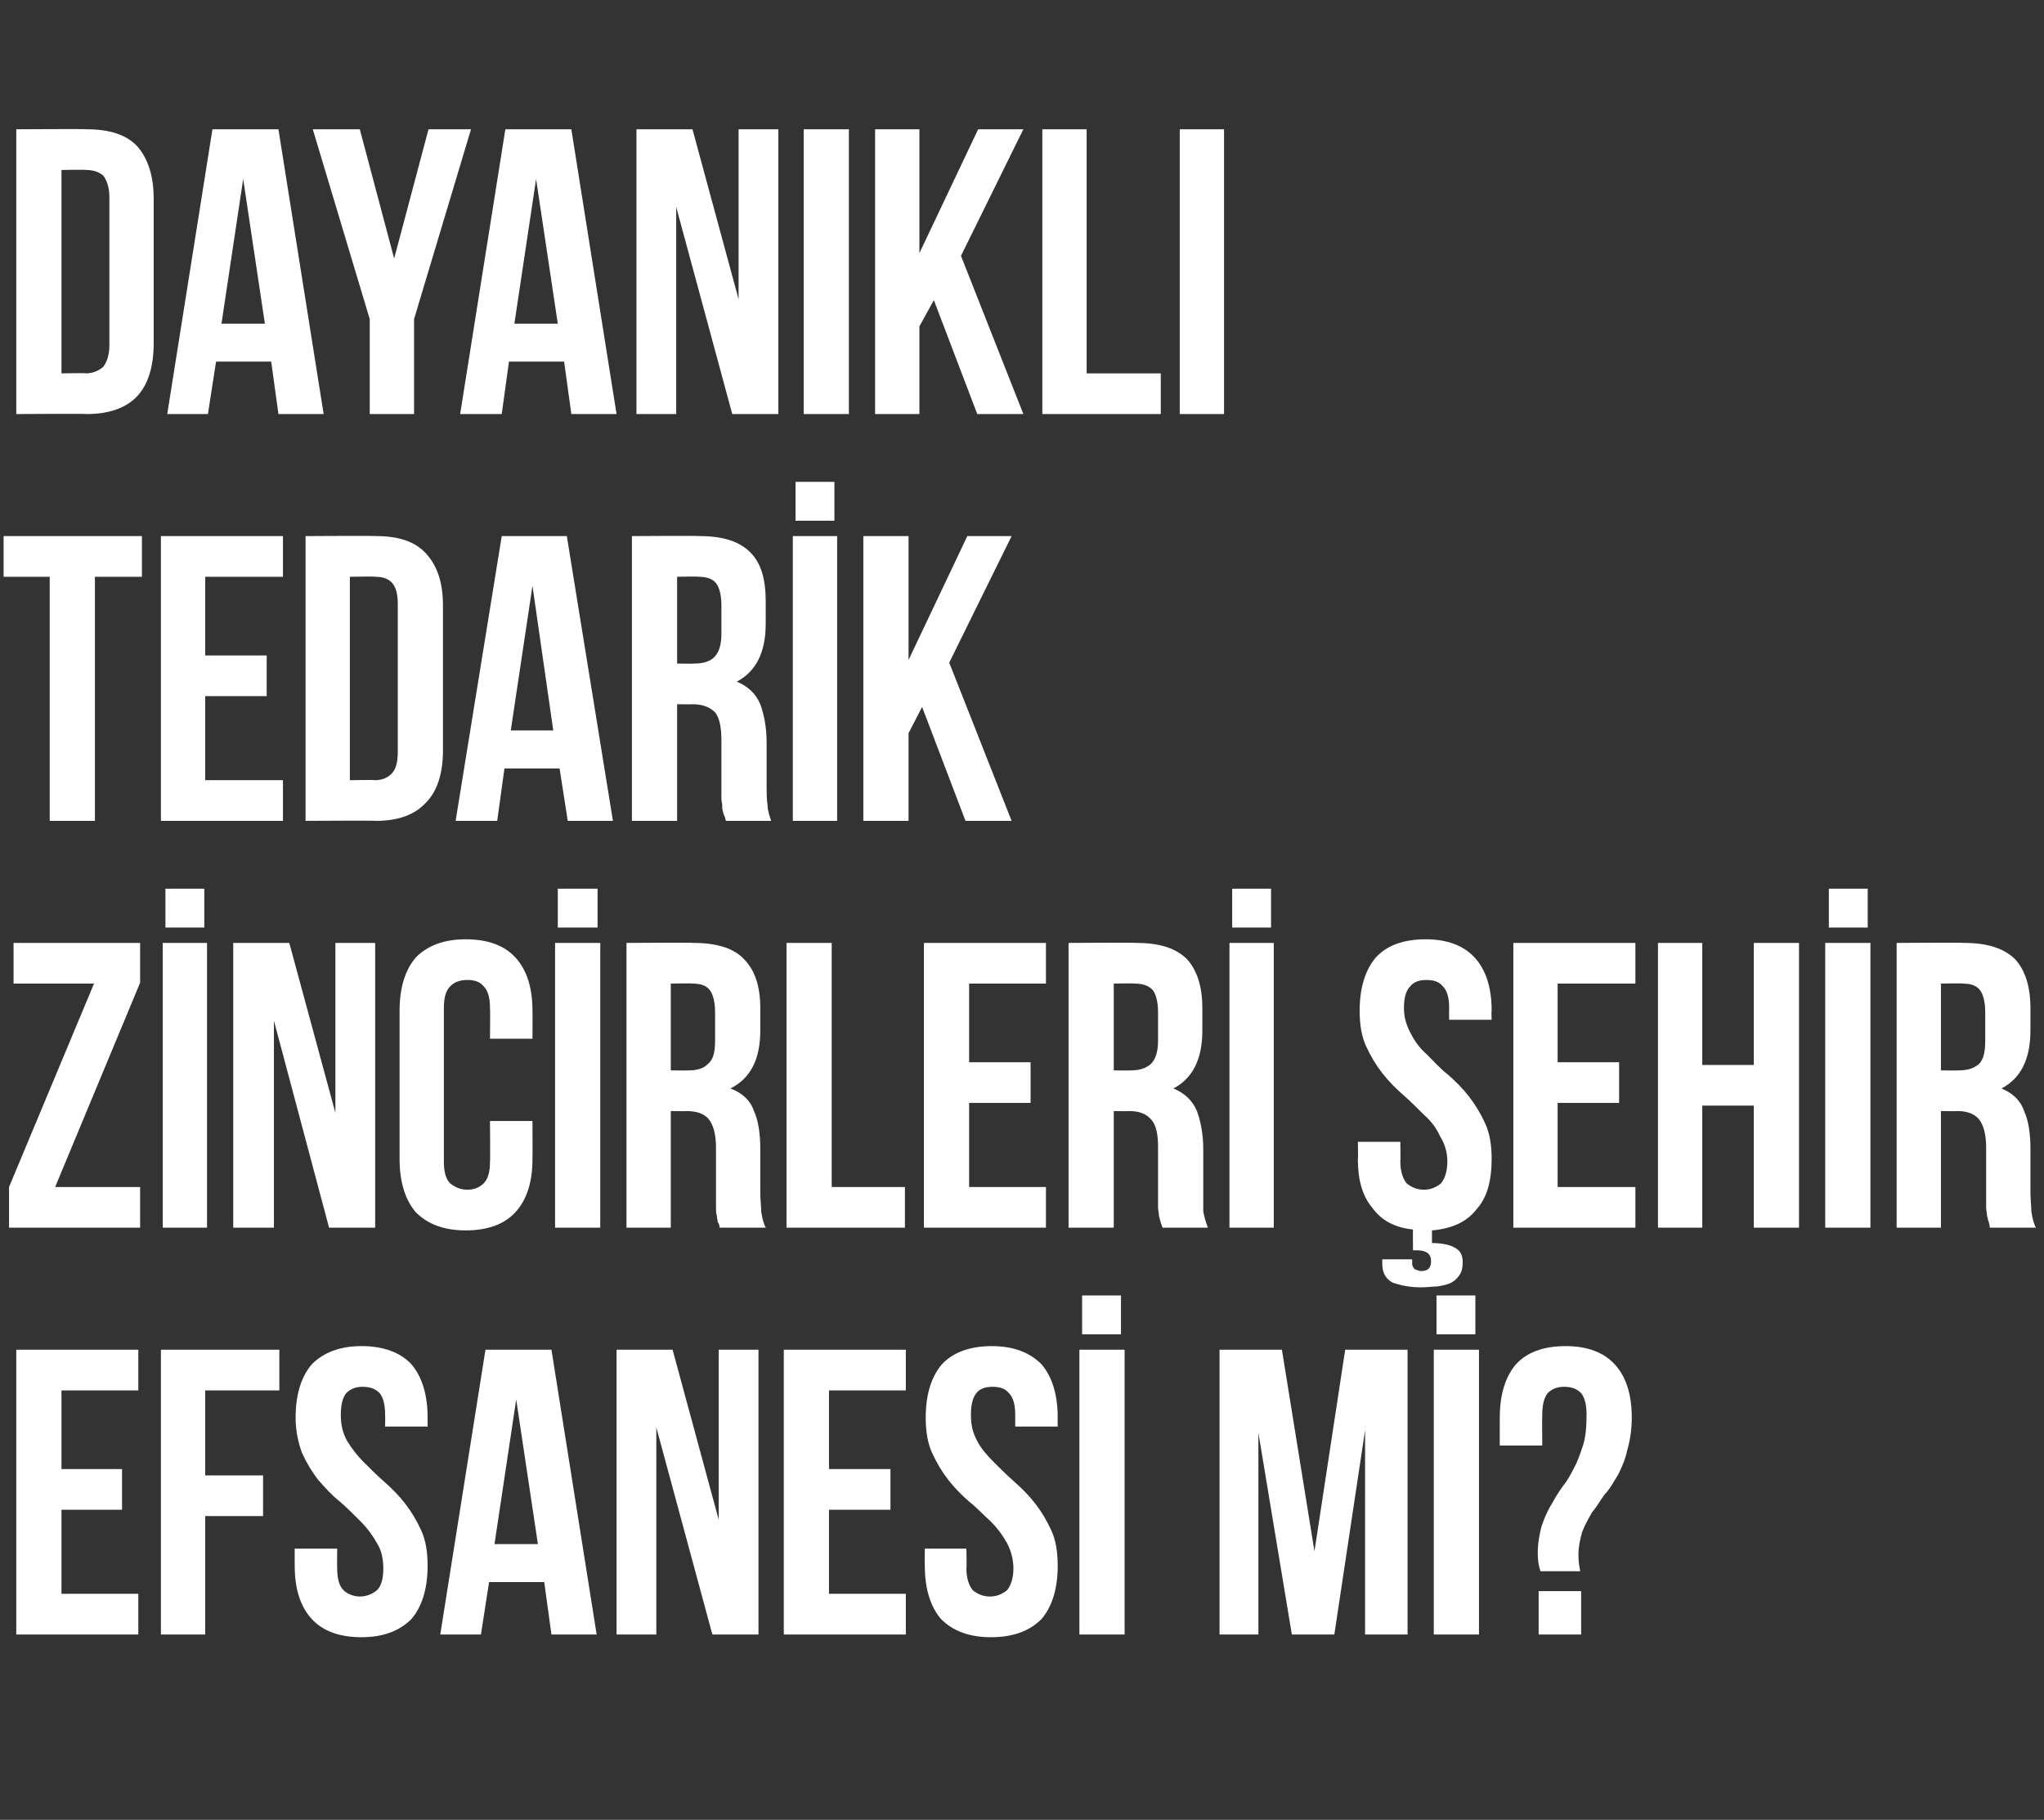
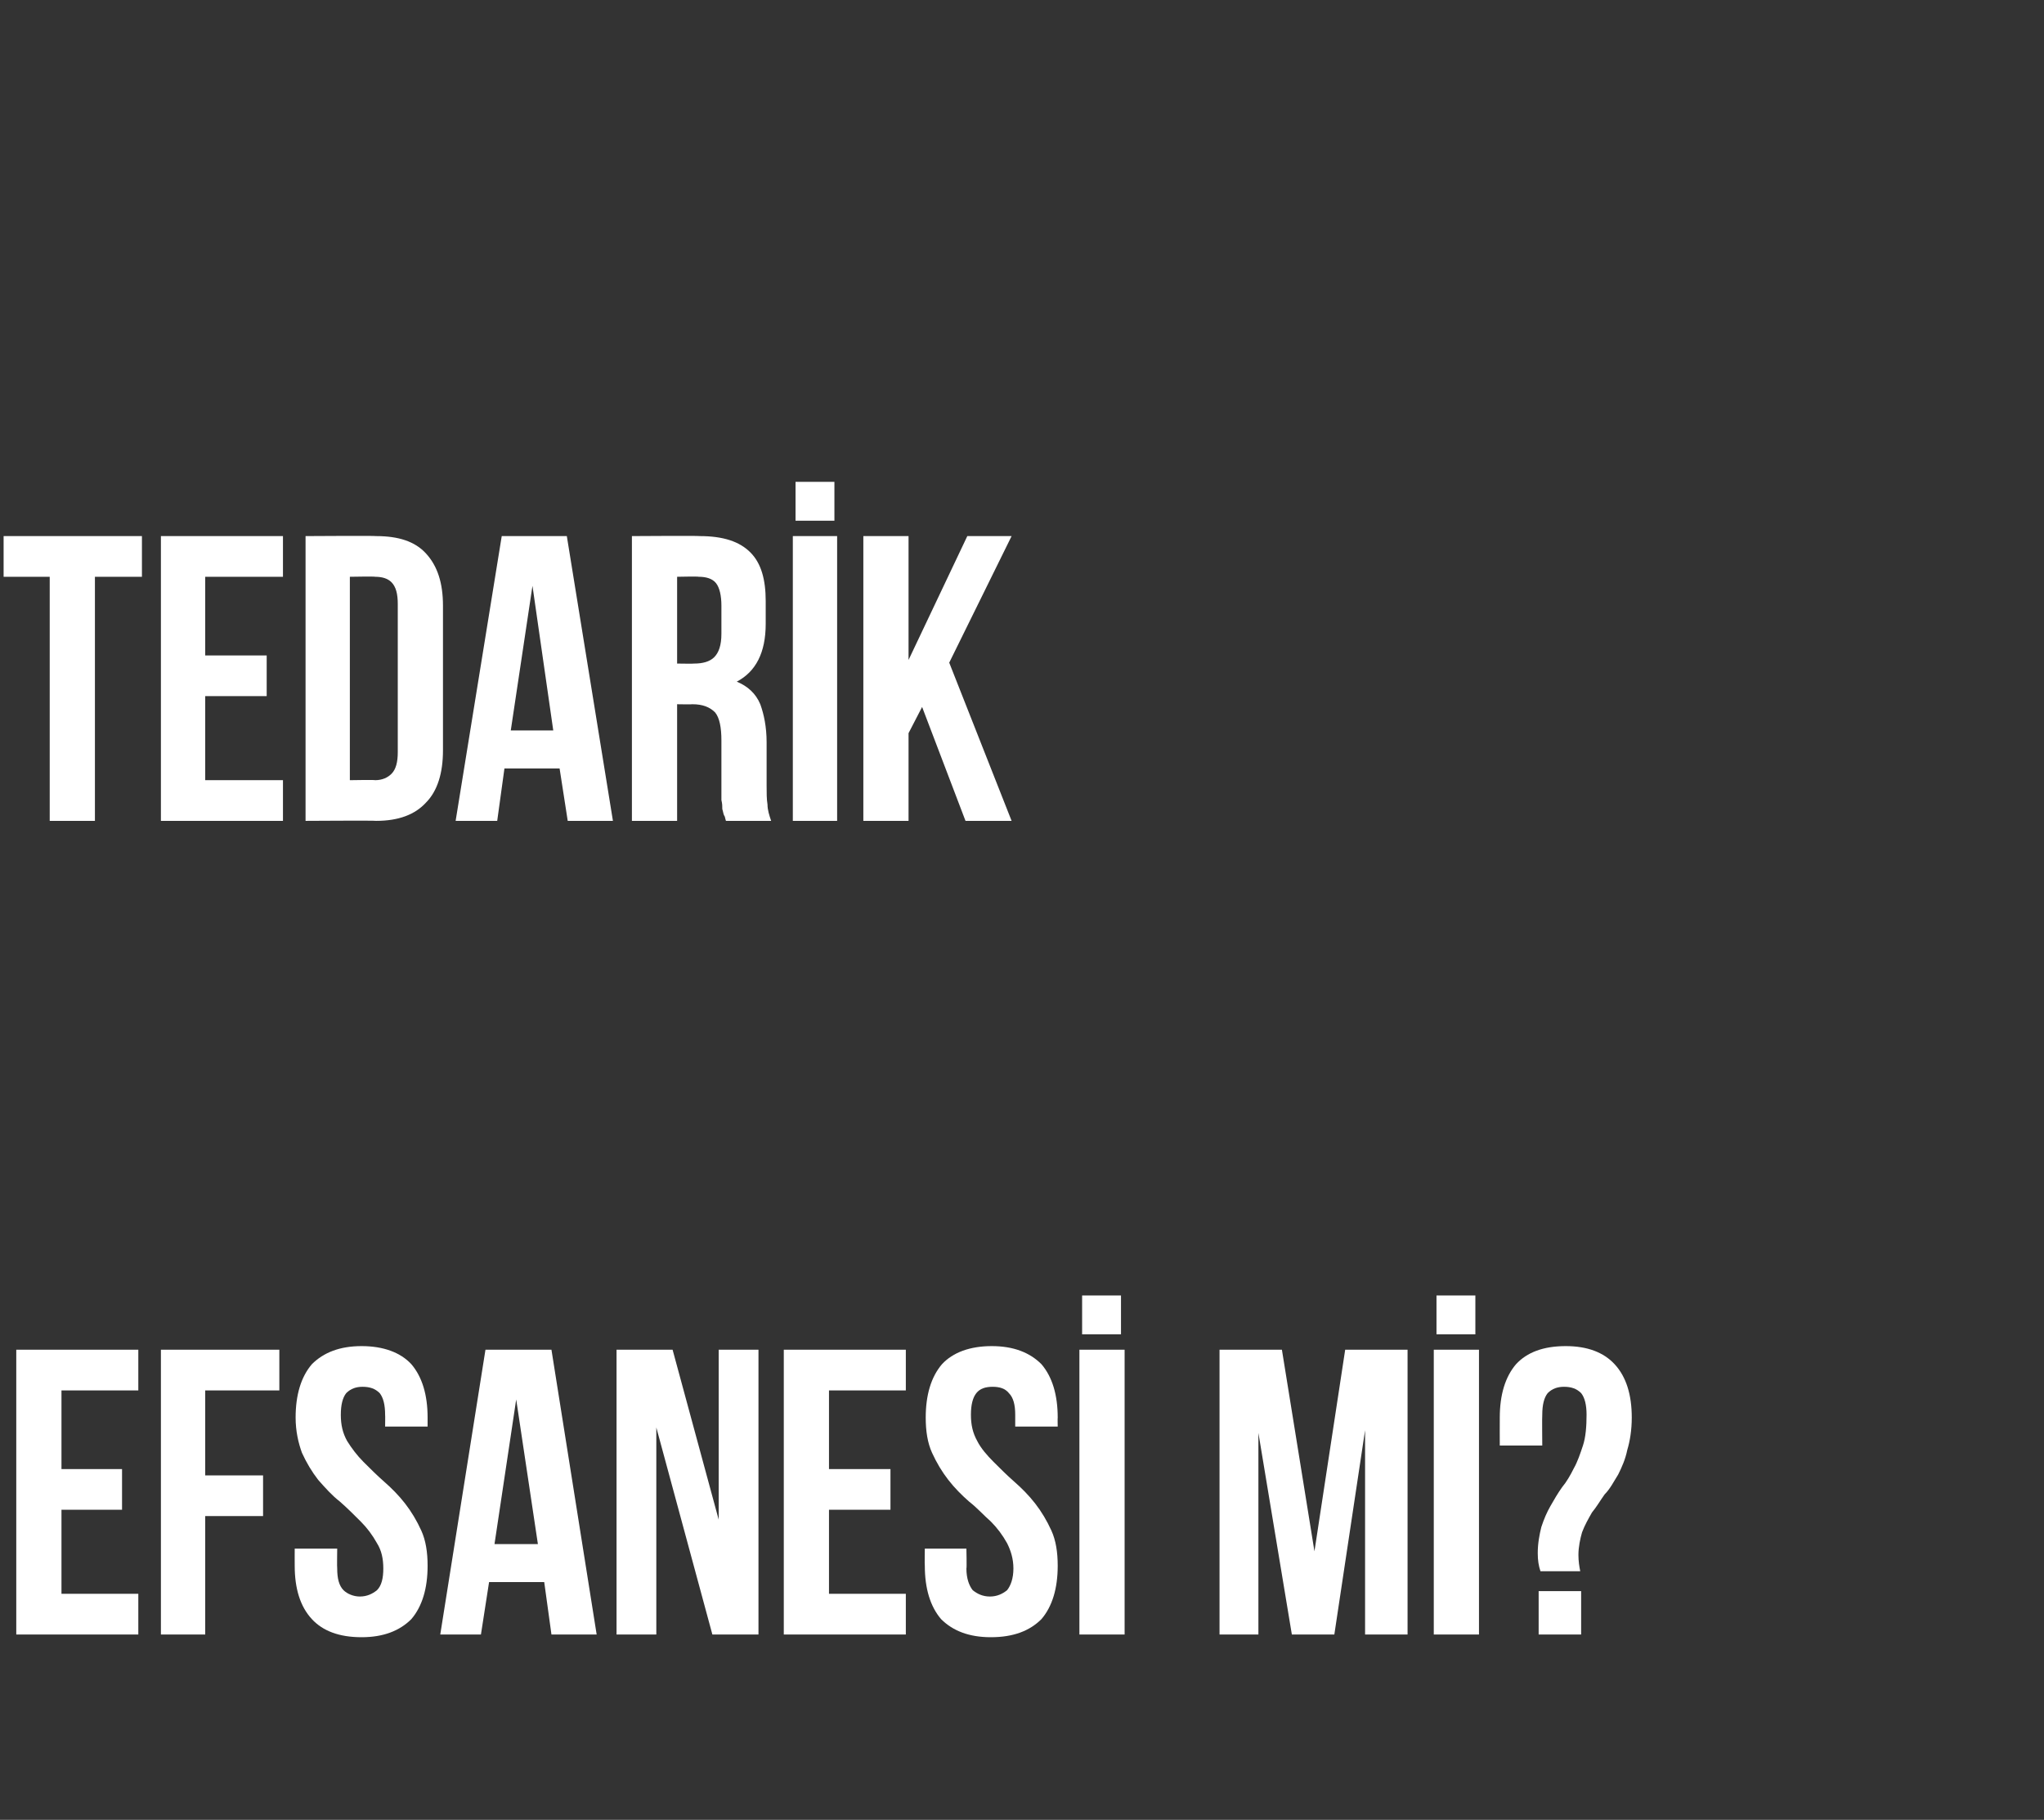
<svg xmlns="http://www.w3.org/2000/svg" version="1.1" width="226.1px" height="201.3px" viewBox="0 0 226.1 201.3">
  <rect x="0" y="0" width="226.1" height="201.3" fill="#333333" stroke="none" />
  <desc>Dayan kl Tedarik Zincirleri ehir Efsanesi mi?</desc>
  <defs />
  <g id="Polygon359579">
    <path d="M 6.8 162.5 L 13.5 162.5 L 13.5 167 L 6.8 167 L 6.8 176.3 L 15.3 176.3 L 15.3 180.8 L 1.8 180.8 L 1.8 149.3 L 15.3 149.3 L 15.3 153.8 L 6.8 153.8 L 6.8 162.5 Z M 22.7 163.2 L 29.1 163.2 L 29.1 167.7 L 22.7 167.7 L 22.7 180.8 L 17.8 180.8 L 17.8 149.3 L 30.9 149.3 L 30.9 153.8 L 22.7 153.8 L 22.7 163.2 Z M 32.7 156.8 C 32.7 154.3 33.3 152.3 34.5 150.9 C 35.8 149.6 37.6 148.9 40 148.9 C 42.4 148.9 44.3 149.6 45.5 150.9 C 46.7 152.3 47.3 154.3 47.3 156.8 C 47.3 156.81 47.3 157.8 47.3 157.8 L 42.6 157.8 C 42.6 157.8 42.62 156.5 42.6 156.5 C 42.6 155.4 42.4 154.6 42 154.1 C 41.5 153.6 40.9 153.4 40.1 153.4 C 39.4 153.4 38.8 153.6 38.3 154.1 C 37.9 154.6 37.7 155.4 37.7 156.5 C 37.7 157.6 37.9 158.5 38.4 159.4 C 38.9 160.2 39.5 161 40.2 161.7 C 40.9 162.4 41.7 163.2 42.5 163.9 C 43.3 164.6 44.1 165.4 44.8 166.3 C 45.5 167.2 46.1 168.2 46.6 169.3 C 47.1 170.4 47.3 171.7 47.3 173.2 C 47.3 175.7 46.7 177.7 45.5 179.1 C 44.2 180.4 42.4 181.1 40 181.1 C 37.5 181.1 35.7 180.4 34.5 179.1 C 33.2 177.7 32.6 175.7 32.6 173.2 C 32.59 173.19 32.6 171.3 32.6 171.3 L 37.3 171.3 C 37.3 171.3 37.27 173.51 37.3 173.5 C 37.3 174.6 37.5 175.4 38 175.9 C 38.4 176.3 39.1 176.6 39.8 176.6 C 40.6 176.6 41.2 176.3 41.7 175.9 C 42.2 175.4 42.4 174.6 42.4 173.5 C 42.4 172.4 42.2 171.5 41.7 170.7 C 41.2 169.8 40.6 169 39.9 168.3 C 39.2 167.6 38.4 166.8 37.6 166.1 C 36.7 165.4 36 164.6 35.2 163.7 C 34.5 162.8 33.9 161.8 33.4 160.7 C 33 159.6 32.7 158.3 32.7 156.8 Z M 66 180.8 L 61 180.8 L 60.2 175 L 54.1 175 L 53.2 180.8 L 48.7 180.8 L 53.7 149.3 L 61 149.3 L 66 180.8 Z M 54.7 170.8 L 59.5 170.8 L 57.1 154.8 L 54.7 170.8 Z M 72.6 157.9 L 72.6 180.8 L 68.2 180.8 L 68.2 149.3 L 74.4 149.3 L 79.5 168.1 L 79.5 149.3 L 83.9 149.3 L 83.9 180.8 L 78.8 180.8 L 72.6 157.9 Z M 91.7 162.5 L 98.5 162.5 L 98.5 167 L 91.7 167 L 91.7 176.3 L 100.2 176.3 L 100.2 180.8 L 86.7 180.8 L 86.7 149.3 L 100.2 149.3 L 100.2 153.8 L 91.7 153.8 L 91.7 162.5 Z M 102.4 156.8 C 102.4 154.3 103 152.3 104.2 150.9 C 105.4 149.6 107.3 148.9 109.7 148.9 C 112.1 148.9 113.9 149.6 115.2 150.9 C 116.4 152.3 117 154.3 117 156.8 C 116.98 156.81 117 157.8 117 157.8 L 112.3 157.8 C 112.3 157.8 112.3 156.5 112.3 156.5 C 112.3 155.4 112.1 154.6 111.6 154.1 C 111.2 153.6 110.6 153.4 109.8 153.4 C 109 153.4 108.4 153.6 108 154.1 C 107.6 154.6 107.4 155.4 107.4 156.5 C 107.4 157.6 107.6 158.5 108.1 159.4 C 108.5 160.2 109.2 161 109.9 161.7 C 110.6 162.4 111.4 163.2 112.2 163.9 C 113 164.6 113.8 165.4 114.5 166.3 C 115.2 167.2 115.8 168.2 116.3 169.3 C 116.8 170.4 117 171.7 117 173.2 C 117 175.7 116.4 177.7 115.2 179.1 C 113.9 180.4 112.1 181.1 109.6 181.1 C 107.2 181.1 105.4 180.4 104.1 179.1 C 102.9 177.7 102.3 175.7 102.3 173.2 C 102.27 173.19 102.3 171.3 102.3 171.3 L 106.9 171.3 C 106.9 171.3 106.95 173.51 106.9 173.5 C 106.9 174.6 107.2 175.4 107.6 175.9 C 108.1 176.3 108.7 176.6 109.5 176.6 C 110.3 176.6 110.9 176.3 111.4 175.9 C 111.8 175.4 112.1 174.6 112.1 173.5 C 112.1 172.4 111.8 171.5 111.4 170.7 C 110.9 169.8 110.3 169 109.6 168.3 C 108.8 167.6 108.1 166.8 107.2 166.1 C 106.4 165.4 105.6 164.6 104.9 163.7 C 104.2 162.8 103.6 161.8 103.1 160.7 C 102.6 159.6 102.4 158.3 102.4 156.8 Z M 119.4 149.3 L 124.4 149.3 L 124.4 180.8 L 119.4 180.8 L 119.4 149.3 Z M 124 143.3 L 124 147.6 L 119.7 147.6 L 119.7 143.3 L 124 143.3 Z M 145.4 171.6 L 148.8 149.3 L 155.7 149.3 L 155.7 180.8 L 151 180.8 L 151 158.2 L 147.6 180.8 L 142.9 180.8 L 139.2 158.5 L 139.2 180.8 L 134.9 180.8 L 134.9 149.3 L 141.8 149.3 L 145.4 171.6 Z M 158.6 149.3 L 163.6 149.3 L 163.6 180.8 L 158.6 180.8 L 158.6 149.3 Z M 163.2 143.3 L 163.2 147.6 L 158.9 147.6 L 158.9 143.3 L 163.2 143.3 Z M 170.4 173.8 C 170.2 173.2 170.1 172.6 170.1 171.8 C 170.1 170.7 170.3 169.7 170.5 168.9 C 170.8 168 171.1 167.3 171.5 166.6 C 171.9 165.9 172.3 165.2 172.8 164.5 C 173.3 163.9 173.7 163.2 174.1 162.4 C 174.5 161.7 174.8 160.8 175.1 159.9 C 175.4 159 175.5 157.8 175.5 156.5 C 175.5 155.4 175.3 154.6 174.9 154.1 C 174.4 153.6 173.8 153.4 173 153.4 C 172.3 153.4 171.7 153.6 171.2 154.1 C 170.8 154.6 170.6 155.4 170.6 156.5 C 170.57 156.5 170.6 159.9 170.6 159.9 L 165.9 159.9 C 165.9 159.9 165.89 156.81 165.9 156.8 C 165.9 154.3 166.5 152.3 167.7 150.9 C 168.9 149.6 170.7 148.9 173.2 148.9 C 175.6 148.9 177.4 149.6 178.6 150.9 C 179.9 152.3 180.5 154.3 180.5 156.8 C 180.5 158.2 180.3 159.4 180 160.4 C 179.8 161.4 179.4 162.3 179 163.1 C 178.5 163.9 178.1 164.7 177.5 165.3 C 177 166 176.6 166.7 176.1 167.3 C 175.7 168 175.3 168.7 175 169.5 C 174.8 170.2 174.6 171.1 174.6 172 C 174.6 172.7 174.7 173.3 174.8 173.8 C 174.8 173.8 170.4 173.8 170.4 173.8 Z M 174.9 176 L 174.9 180.8 L 170.2 180.8 L 170.2 176 L 174.9 176 Z " stroke="none" fill="#fff" />
  </g>
  <g id="Polygon359578">
-     <path d="M 15.5 104.3 L 15.5 108.7 L 6.1 131.3 L 15.5 131.3 L 15.5 135.8 L 1 135.8 L 1 131.3 L 10.4 108.8 L 1.5 108.8 L 1.5 104.3 L 15.5 104.3 Z M 18 104.3 L 22.9 104.3 L 22.9 135.8 L 18 135.8 L 18 104.3 Z M 22.6 98.3 L 22.6 102.6 L 18.3 102.6 L 18.3 98.3 L 22.6 98.3 Z M 30.3 112.9 L 30.3 135.8 L 25.8 135.8 L 25.8 104.3 L 32 104.3 L 37.1 123.1 L 37.1 104.3 L 41.5 104.3 L 41.5 135.8 L 36.4 135.8 L 30.3 112.9 Z M 58.9 124 C 58.9 124 58.92 128.19 58.9 128.2 C 58.9 130.7 58.3 132.7 57 134.1 C 55.8 135.4 54 136.1 51.5 136.1 C 49.1 136.1 47.3 135.4 46 134.1 C 44.8 132.7 44.2 130.7 44.2 128.2 C 44.2 128.2 44.2 111.8 44.2 111.8 C 44.2 109.3 44.8 107.3 46 105.9 C 47.3 104.6 49.1 103.9 51.5 103.9 C 54 103.9 55.8 104.6 57 105.9 C 58.3 107.3 58.9 109.3 58.9 111.8 C 58.92 111.81 58.9 114.9 58.9 114.9 L 54.2 114.9 C 54.2 114.9 54.24 111.5 54.2 111.5 C 54.2 110.4 54 109.6 53.5 109.1 C 53.1 108.6 52.5 108.4 51.7 108.4 C 50.9 108.4 50.3 108.6 49.8 109.1 C 49.3 109.6 49.1 110.4 49.1 111.5 C 49.1 111.5 49.1 128.5 49.1 128.5 C 49.1 129.6 49.3 130.4 49.8 130.9 C 50.3 131.3 50.9 131.6 51.7 131.6 C 52.5 131.6 53.1 131.3 53.5 130.9 C 54 130.4 54.2 129.6 54.2 128.5 C 54.24 128.51 54.2 124 54.2 124 L 58.9 124 Z M 61.4 104.3 L 66.4 104.3 L 66.4 135.8 L 61.4 135.8 L 61.4 104.3 Z M 66.1 98.3 L 66.1 102.6 L 61.7 102.6 L 61.7 98.3 L 66.1 98.3 Z M 79.6 135.8 C 79.6 135.5 79.5 135.3 79.4 135.2 C 79.4 135 79.3 134.8 79.3 134.5 C 79.2 134.2 79.2 133.9 79.2 133.5 C 79.2 133 79.2 132.5 79.2 131.9 C 79.2 131.9 79.2 126.9 79.2 126.9 C 79.2 125.5 78.9 124.4 78.4 123.8 C 77.9 123.2 77.1 122.9 75.9 122.9 C 75.93 122.93 74.2 122.9 74.2 122.9 L 74.2 135.8 L 69.3 135.8 L 69.3 104.3 C 69.3 104.3 76.74 104.25 76.7 104.3 C 79.3 104.3 81.2 104.9 82.3 106.1 C 83.5 107.3 84.1 109.1 84.1 111.5 C 84.1 111.5 84.1 114 84.1 114 C 84.1 117.2 83 119.3 80.8 120.4 C 82.1 120.9 83 121.7 83.4 122.9 C 83.9 124 84.1 125.4 84.1 127.1 C 84.1 127.1 84.1 131.9 84.1 131.9 C 84.1 132.7 84.2 133.4 84.2 134 C 84.3 134.6 84.4 135.2 84.7 135.8 C 84.7 135.8 79.6 135.8 79.6 135.8 Z M 74.2 108.8 L 74.2 118.4 C 74.2 118.4 76.16 118.43 76.2 118.4 C 77.1 118.4 77.8 118.2 78.3 117.7 C 78.9 117.2 79.1 116.4 79.1 115.1 C 79.1 115.1 79.1 112 79.1 112 C 79.1 110.9 78.9 110 78.5 109.5 C 78.1 109 77.5 108.8 76.6 108.8 C 76.61 108.75 74.2 108.8 74.2 108.8 Z M 87 104.3 L 92 104.3 L 92 131.3 L 100.1 131.3 L 100.1 135.8 L 87 135.8 L 87 104.3 Z M 107.2 117.5 L 114 117.5 L 114 122 L 107.2 122 L 107.2 131.3 L 115.7 131.3 L 115.7 135.8 L 102.2 135.8 L 102.2 104.3 L 115.7 104.3 L 115.7 108.8 L 107.2 108.8 L 107.2 117.5 Z M 128.6 135.8 C 128.5 135.5 128.4 135.3 128.4 135.2 C 128.3 135 128.3 134.8 128.2 134.5 C 128.2 134.2 128.1 133.9 128.1 133.5 C 128.1 133 128.1 132.5 128.1 131.9 C 128.1 131.9 128.1 126.9 128.1 126.9 C 128.1 125.5 127.9 124.4 127.3 123.8 C 126.8 123.2 126 122.9 124.9 122.9 C 124.87 122.93 123.2 122.9 123.2 122.9 L 123.2 135.8 L 118.2 135.8 L 118.2 104.3 C 118.2 104.3 125.68 104.25 125.7 104.3 C 128.3 104.3 130.1 104.9 131.3 106.1 C 132.4 107.3 133 109.1 133 111.5 C 133 111.5 133 114 133 114 C 133 117.2 131.9 119.3 129.8 120.4 C 131 120.9 131.9 121.7 132.4 122.9 C 132.8 124 133.1 125.4 133.1 127.1 C 133.1 127.1 133.1 131.9 133.1 131.9 C 133.1 132.7 133.1 133.4 133.1 134 C 133.2 134.6 133.4 135.2 133.6 135.8 C 133.6 135.8 128.6 135.8 128.6 135.8 Z M 123.2 108.8 L 123.2 118.4 C 123.2 118.4 125.09 118.43 125.1 118.4 C 126 118.4 126.7 118.2 127.3 117.7 C 127.8 117.2 128.1 116.4 128.1 115.1 C 128.1 115.1 128.1 112 128.1 112 C 128.1 110.9 127.9 110 127.5 109.5 C 127 109 126.4 108.8 125.5 108.8 C 125.54 108.75 123.2 108.8 123.2 108.8 Z M 136 104.3 L 140.9 104.3 L 140.9 135.8 L 136 135.8 L 136 104.3 Z M 140.6 98.3 L 140.6 102.6 L 136.3 102.6 L 136.3 98.3 L 140.6 98.3 Z M 150.4 111.8 C 150.4 109.3 151 107.3 152.2 105.9 C 153.4 104.6 155.2 103.9 157.7 103.9 C 160.1 103.9 161.9 104.6 163.1 105.9 C 164.4 107.3 165 109.3 165 111.8 C 164.96 111.81 165 112.8 165 112.8 L 160.3 112.8 C 160.3 112.8 160.28 111.5 160.3 111.5 C 160.3 110.4 160.1 109.6 159.6 109.1 C 159.2 108.6 158.6 108.4 157.8 108.4 C 157 108.4 156.4 108.6 156 109.1 C 155.5 109.6 155.3 110.4 155.3 111.5 C 155.3 112.6 155.6 113.5 156.1 114.4 C 156.5 115.2 157.1 116 157.9 116.7 C 158.6 117.4 159.3 118.2 160.2 118.9 C 161 119.6 161.8 120.4 162.5 121.3 C 163.2 122.2 163.8 123.2 164.3 124.3 C 164.8 125.4 165 126.7 165 128.2 C 165 130.6 164.5 132.5 163.3 133.8 C 162.2 135.2 160.6 135.9 158.4 136.1 C 158.4 136.1 158.4 137.5 158.4 137.5 C 159.5 137.5 160.4 137.7 160.9 138 C 161.5 138.3 161.8 138.8 161.8 139.6 C 161.8 140.2 161.7 140.7 161.4 141.1 C 161.2 141.4 160.9 141.7 160.5 141.9 C 160.1 142.1 159.6 142.2 159 142.3 C 158.5 142.3 157.9 142.4 157.2 142.4 C 156 142.4 155 142.2 154.1 141.9 C 153.3 141.5 152.9 140.8 152.9 139.8 C 152.9 139.76 152.9 139.3 152.9 139.3 L 156.2 139.3 C 156.2 139.3 156.23 139.67 156.2 139.7 C 156.2 140 156.3 140.2 156.5 140.4 C 156.8 140.5 157 140.6 157.2 140.6 C 158 140.6 158.3 140.2 158.3 139.5 C 158.3 138.7 157.8 138.3 156.7 138.3 C 156.73 138.32 156.3 138.3 156.3 138.3 C 156.3 138.3 156.28 136.02 156.3 136 C 154.3 135.8 152.8 135 151.8 133.6 C 150.7 132.3 150.2 130.5 150.2 128.2 C 150.25 128.19 150.2 126.3 150.2 126.3 L 154.9 126.3 C 154.9 126.3 154.93 128.51 154.9 128.5 C 154.9 129.6 155.2 130.4 155.6 130.9 C 156.1 131.3 156.7 131.6 157.5 131.6 C 158.3 131.6 158.9 131.3 159.4 130.9 C 159.8 130.4 160.1 129.6 160.1 128.5 C 160.1 127.4 159.8 126.5 159.3 125.7 C 158.9 124.8 158.3 124 157.5 123.3 C 156.8 122.6 156 121.8 155.2 121.1 C 154.4 120.4 153.6 119.6 152.9 118.7 C 152.2 117.8 151.6 116.8 151.1 115.7 C 150.6 114.6 150.4 113.3 150.4 111.8 Z M 172.3 117.5 L 179.1 117.5 L 179.1 122 L 172.3 122 L 172.3 131.3 L 180.9 131.3 L 180.9 135.8 L 167.4 135.8 L 167.4 104.3 L 180.9 104.3 L 180.9 108.8 L 172.3 108.8 L 172.3 117.5 Z M 188.3 135.8 L 183.4 135.8 L 183.4 104.3 L 188.3 104.3 L 188.3 117.8 L 194 117.8 L 194 104.3 L 199 104.3 L 199 135.8 L 194 135.8 L 194 122.3 L 188.3 122.3 L 188.3 135.8 Z M 201.9 104.3 L 206.9 104.3 L 206.9 135.8 L 201.9 135.8 L 201.9 104.3 Z M 206.6 98.3 L 206.6 102.6 L 202.3 102.6 L 202.3 98.3 L 206.6 98.3 Z M 220.1 135.8 C 220.1 135.5 220 135.3 220 135.2 C 219.9 135 219.9 134.8 219.8 134.5 C 219.8 134.2 219.7 133.9 219.7 133.5 C 219.7 133 219.7 132.5 219.7 131.9 C 219.7 131.9 219.7 126.9 219.7 126.9 C 219.7 125.5 219.4 124.4 218.9 123.8 C 218.4 123.2 217.6 122.9 216.5 122.9 C 216.45 122.93 214.7 122.9 214.7 122.9 L 214.7 135.8 L 209.8 135.8 L 209.8 104.3 C 209.8 104.3 217.26 104.25 217.3 104.3 C 219.8 104.3 221.7 104.9 222.9 106.1 C 224 107.3 224.6 109.1 224.6 111.5 C 224.6 111.5 224.6 114 224.6 114 C 224.6 117.2 223.5 119.3 221.4 120.4 C 222.6 120.9 223.5 121.7 223.9 122.9 C 224.4 124 224.6 125.4 224.6 127.1 C 224.6 127.1 224.6 131.9 224.6 131.9 C 224.6 132.7 224.7 133.4 224.7 134 C 224.8 134.6 224.9 135.2 225.2 135.8 C 225.2 135.8 220.1 135.8 220.1 135.8 Z M 214.7 108.8 L 214.7 118.4 C 214.7 118.4 216.68 118.43 216.7 118.4 C 217.6 118.4 218.3 118.2 218.9 117.7 C 219.4 117.2 219.6 116.4 219.6 115.1 C 219.6 115.1 219.6 112 219.6 112 C 219.6 110.9 219.4 110 219 109.5 C 218.6 109 218 108.8 217.1 108.8 C 217.13 108.75 214.7 108.8 214.7 108.8 Z " stroke="none" fill="#fff" />
-   </g>
+     </g>
  <g id="Polygon359577">
    <path d="M 0.4 59.3 L 15.7 59.3 L 15.7 63.8 L 10.5 63.8 L 10.5 90.8 L 5.5 90.8 L 5.5 63.8 L 0.4 63.8 L 0.4 59.3 Z M 22.7 72.5 L 29.5 72.5 L 29.5 77 L 22.7 77 L 22.7 86.3 L 31.3 86.3 L 31.3 90.8 L 17.8 90.8 L 17.8 59.3 L 31.3 59.3 L 31.3 63.8 L 22.7 63.8 L 22.7 72.5 Z M 33.8 59.3 C 33.8 59.3 41.58 59.25 41.6 59.3 C 44.1 59.3 45.9 59.9 47.1 61.2 C 48.4 62.6 49 64.5 49 67 C 49 67 49 83 49 83 C 49 85.5 48.4 87.5 47.1 88.8 C 45.9 90.1 44.1 90.8 41.6 90.8 C 41.58 90.75 33.8 90.8 33.8 90.8 L 33.8 59.3 Z M 38.7 63.8 L 38.7 86.3 C 38.7 86.3 41.49 86.25 41.5 86.3 C 42.3 86.3 42.9 86 43.3 85.6 C 43.8 85.1 44 84.3 44 83.2 C 44 83.2 44 66.8 44 66.8 C 44 65.7 43.8 64.9 43.3 64.4 C 42.9 64 42.3 63.8 41.5 63.8 C 41.49 63.75 38.7 63.8 38.7 63.8 Z M 67.8 90.8 L 62.8 90.8 L 61.9 85 L 55.8 85 L 55 90.8 L 50.4 90.8 L 55.5 59.3 L 62.7 59.3 L 67.8 90.8 Z M 56.5 80.8 L 61.2 80.8 L 58.9 64.8 L 56.5 80.8 Z M 80.3 90.8 C 80.2 90.5 80.2 90.3 80.1 90.2 C 80 90 80 89.8 79.9 89.5 C 79.9 89.2 79.9 88.9 79.8 88.5 C 79.8 88 79.8 87.5 79.8 86.9 C 79.8 86.9 79.8 81.9 79.8 81.9 C 79.8 80.5 79.6 79.4 79.1 78.8 C 78.5 78.2 77.7 77.9 76.6 77.9 C 76.58 77.93 74.9 77.9 74.9 77.9 L 74.9 90.8 L 69.9 90.8 L 69.9 59.3 C 69.9 59.3 77.39 59.25 77.4 59.3 C 80 59.3 81.8 59.9 83 61.1 C 84.2 62.3 84.7 64.1 84.7 66.5 C 84.7 66.5 84.7 69 84.7 69 C 84.7 72.2 83.6 74.3 81.5 75.4 C 82.7 75.9 83.6 76.7 84.1 77.9 C 84.5 79 84.8 80.4 84.8 82.1 C 84.8 82.1 84.8 86.9 84.8 86.9 C 84.8 87.7 84.8 88.4 84.9 89 C 84.9 89.6 85.1 90.2 85.3 90.8 C 85.3 90.8 80.3 90.8 80.3 90.8 Z M 74.9 63.8 L 74.9 73.4 C 74.9 73.4 76.81 73.43 76.8 73.4 C 77.7 73.4 78.5 73.2 79 72.7 C 79.5 72.2 79.8 71.4 79.8 70.1 C 79.8 70.1 79.8 67 79.8 67 C 79.8 65.9 79.6 65 79.2 64.5 C 78.8 64 78.1 63.8 77.3 63.8 C 77.26 63.75 74.9 63.8 74.9 63.8 Z M 87.7 59.3 L 92.6 59.3 L 92.6 90.8 L 87.7 90.8 L 87.7 59.3 Z M 92.3 53.3 L 92.3 57.6 L 88 57.6 L 88 53.3 L 92.3 53.3 Z M 102 78.2 L 100.5 81.1 L 100.5 90.8 L 95.5 90.8 L 95.5 59.3 L 100.5 59.3 L 100.5 73 L 107 59.3 L 111.9 59.3 L 105 73.3 L 111.9 90.8 L 106.8 90.8 L 102 78.2 Z " stroke="none" fill="#fff" />
  </g>
  <g id="Polygon359576">
-     <path d="M 1.8 14.3 C 1.8 14.3 9.63 14.25 9.6 14.3 C 12.1 14.3 14 14.9 15.2 16.2 C 16.4 17.6 17 19.5 17 22 C 17 22 17 38 17 38 C 17 40.5 16.4 42.5 15.2 43.8 C 14 45.1 12.1 45.8 9.6 45.8 C 9.63 45.75 1.8 45.8 1.8 45.8 L 1.8 14.3 Z M 6.8 18.8 L 6.8 41.3 C 6.8 41.3 9.54 41.25 9.5 41.3 C 10.3 41.3 10.9 41 11.4 40.6 C 11.8 40.1 12.1 39.3 12.1 38.2 C 12.1 38.2 12.1 21.8 12.1 21.8 C 12.1 20.7 11.8 19.9 11.4 19.4 C 10.9 19 10.3 18.8 9.5 18.8 C 9.54 18.75 6.8 18.8 6.8 18.8 Z M 35.8 45.8 L 30.8 45.8 L 30 40 L 23.9 40 L 23 45.8 L 18.5 45.8 L 23.5 14.3 L 30.8 14.3 L 35.8 45.8 Z M 24.5 35.8 L 29.3 35.8 L 26.9 19.8 L 24.5 35.8 Z M 40.9 35.3 L 34.6 14.3 L 39.8 14.3 L 43.6 28.6 L 47.4 14.3 L 52.1 14.3 L 45.8 35.3 L 45.8 45.8 L 40.9 45.8 L 40.9 35.3 Z M 68.2 45.8 L 63.2 45.8 L 62.4 40 L 56.3 40 L 55.5 45.8 L 50.9 45.8 L 55.9 14.3 L 63.2 14.3 L 68.2 45.8 Z M 56.9 35.8 L 61.7 35.8 L 59.3 19.8 L 56.9 35.8 Z M 74.8 22.9 L 74.8 45.8 L 70.4 45.8 L 70.4 14.3 L 76.6 14.3 L 81.7 33.1 L 81.7 14.3 L 86.1 14.3 L 86.1 45.8 L 81 45.8 L 74.8 22.9 Z M 88.9 14.3 L 93.9 14.3 L 93.9 45.8 L 88.9 45.8 L 88.9 14.3 Z M 103.3 33.2 L 101.7 36.1 L 101.7 45.8 L 96.8 45.8 L 96.8 14.3 L 101.7 14.3 L 101.7 28 L 108.2 14.3 L 113.2 14.3 L 106.3 28.3 L 113.2 45.8 L 108.1 45.8 L 103.3 33.2 Z M 115.3 14.3 L 120.2 14.3 L 120.2 41.3 L 128.4 41.3 L 128.4 45.8 L 115.3 45.8 L 115.3 14.3 Z M 130.5 14.3 L 135.4 14.3 L 135.4 45.8 L 130.5 45.8 L 130.5 14.3 Z " stroke="none" fill="#fff" />
-   </g>
+     </g>
</svg>